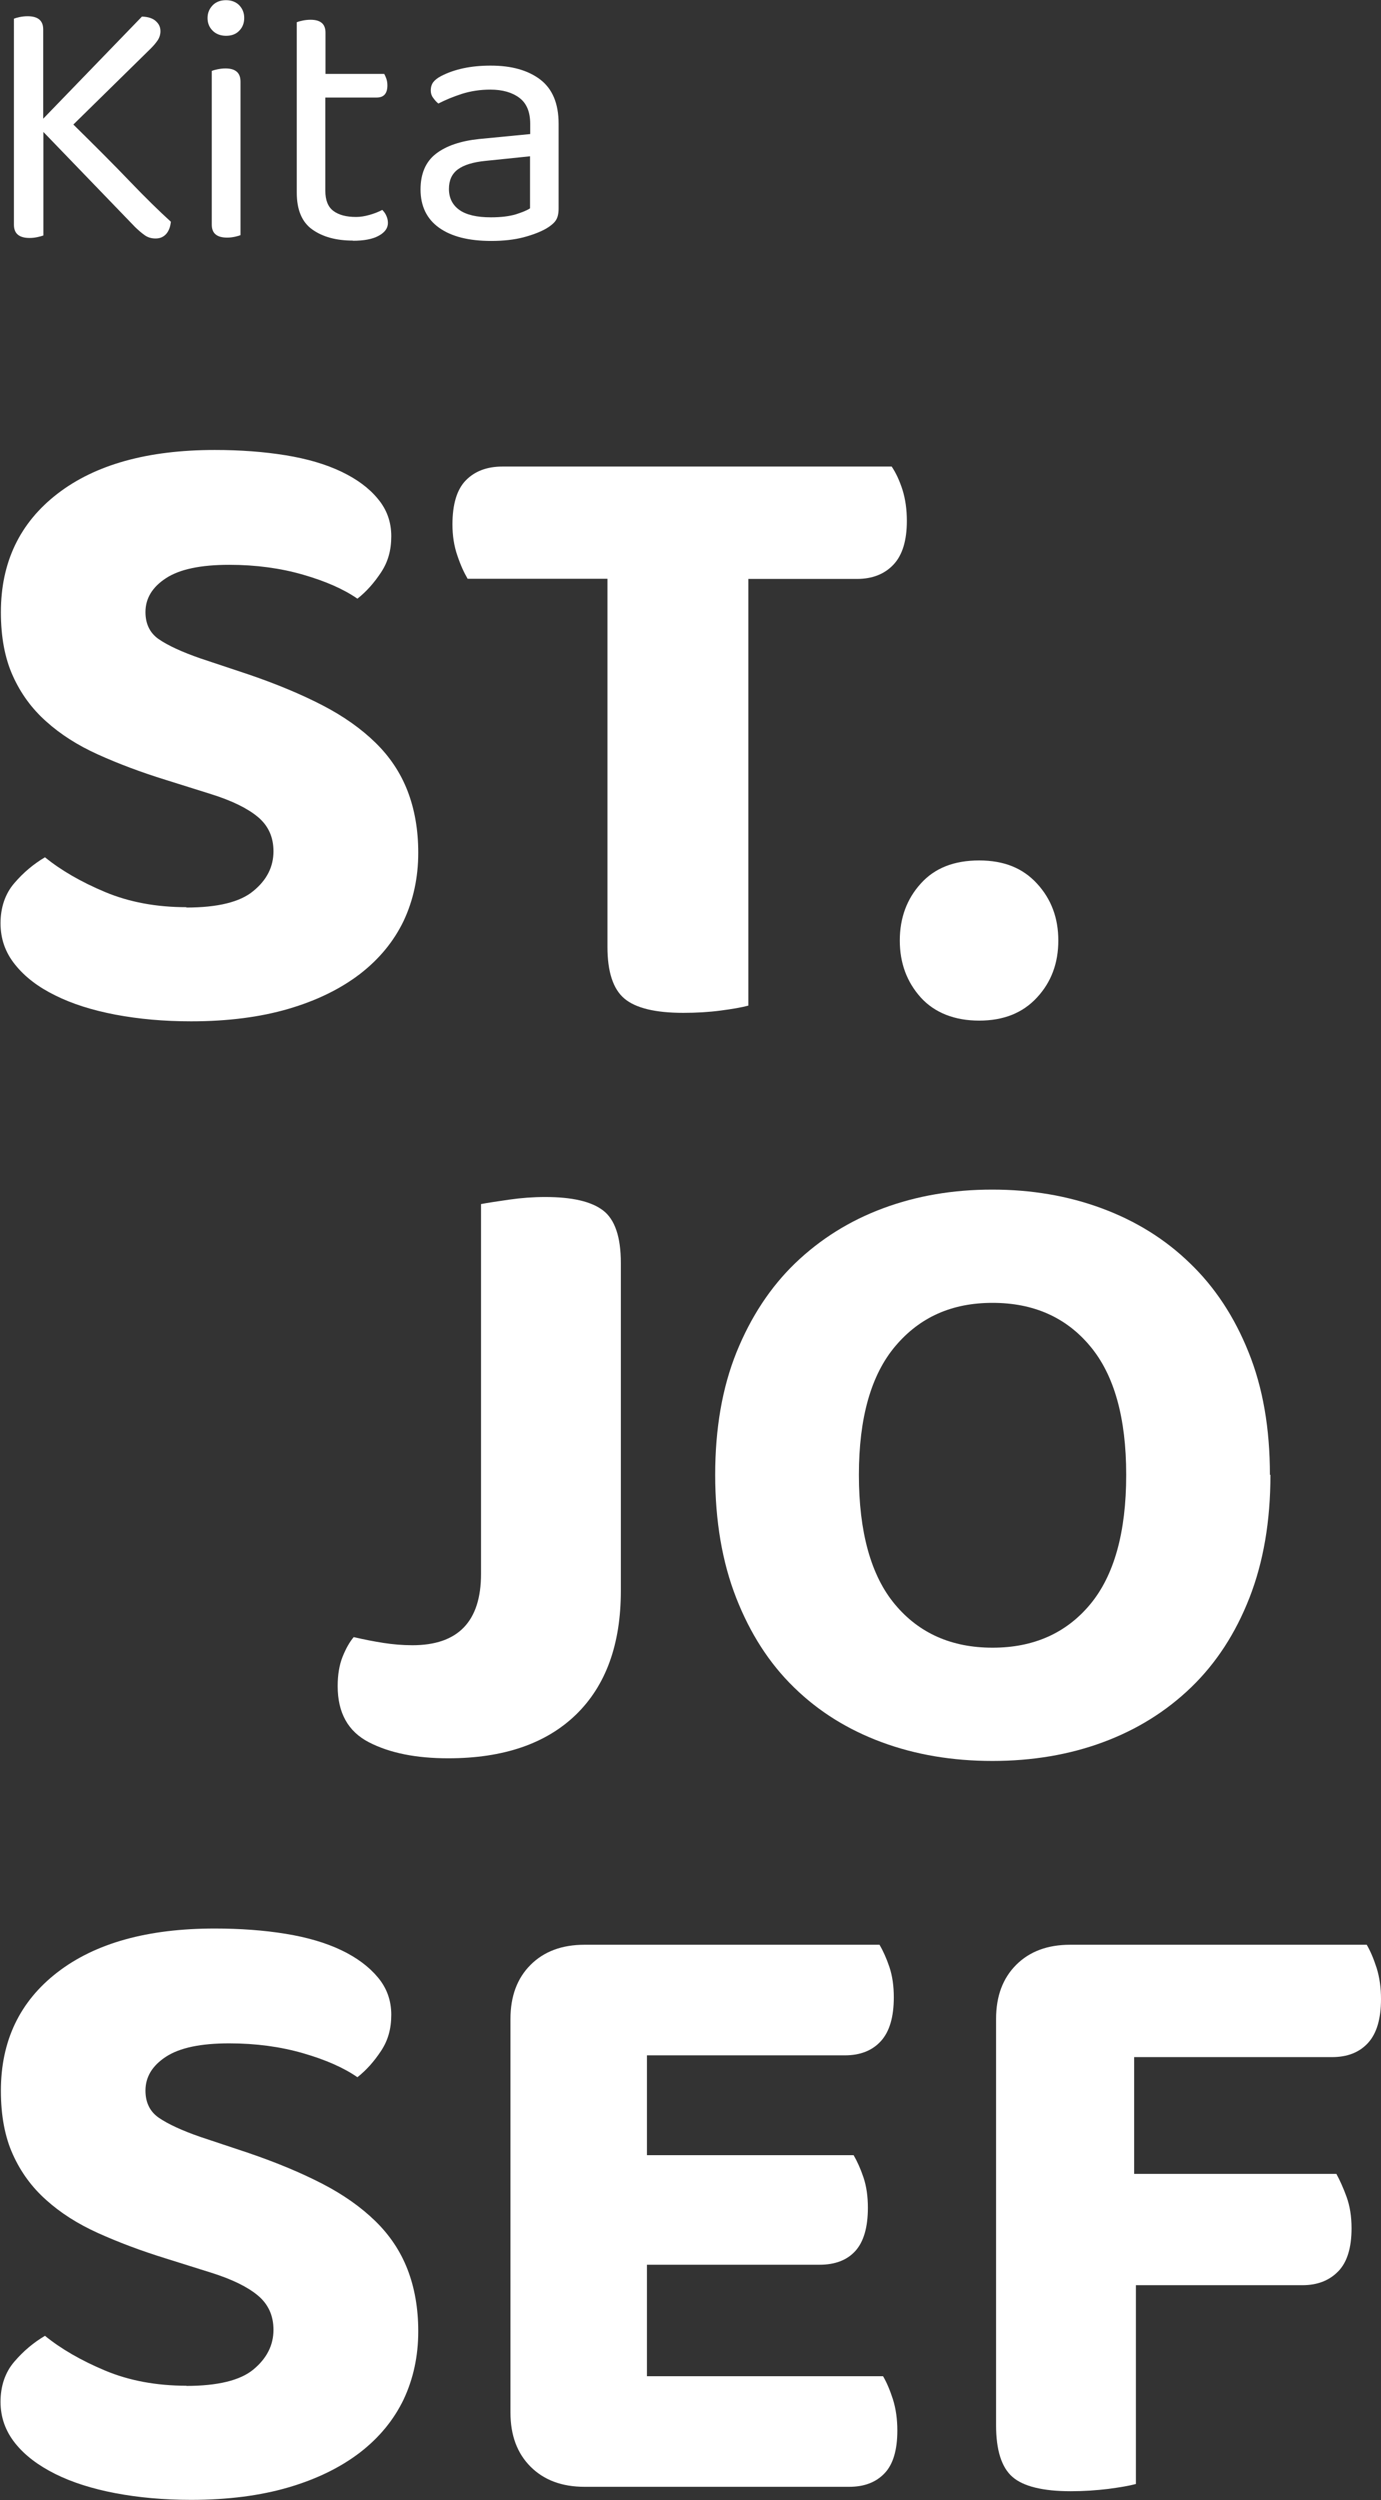
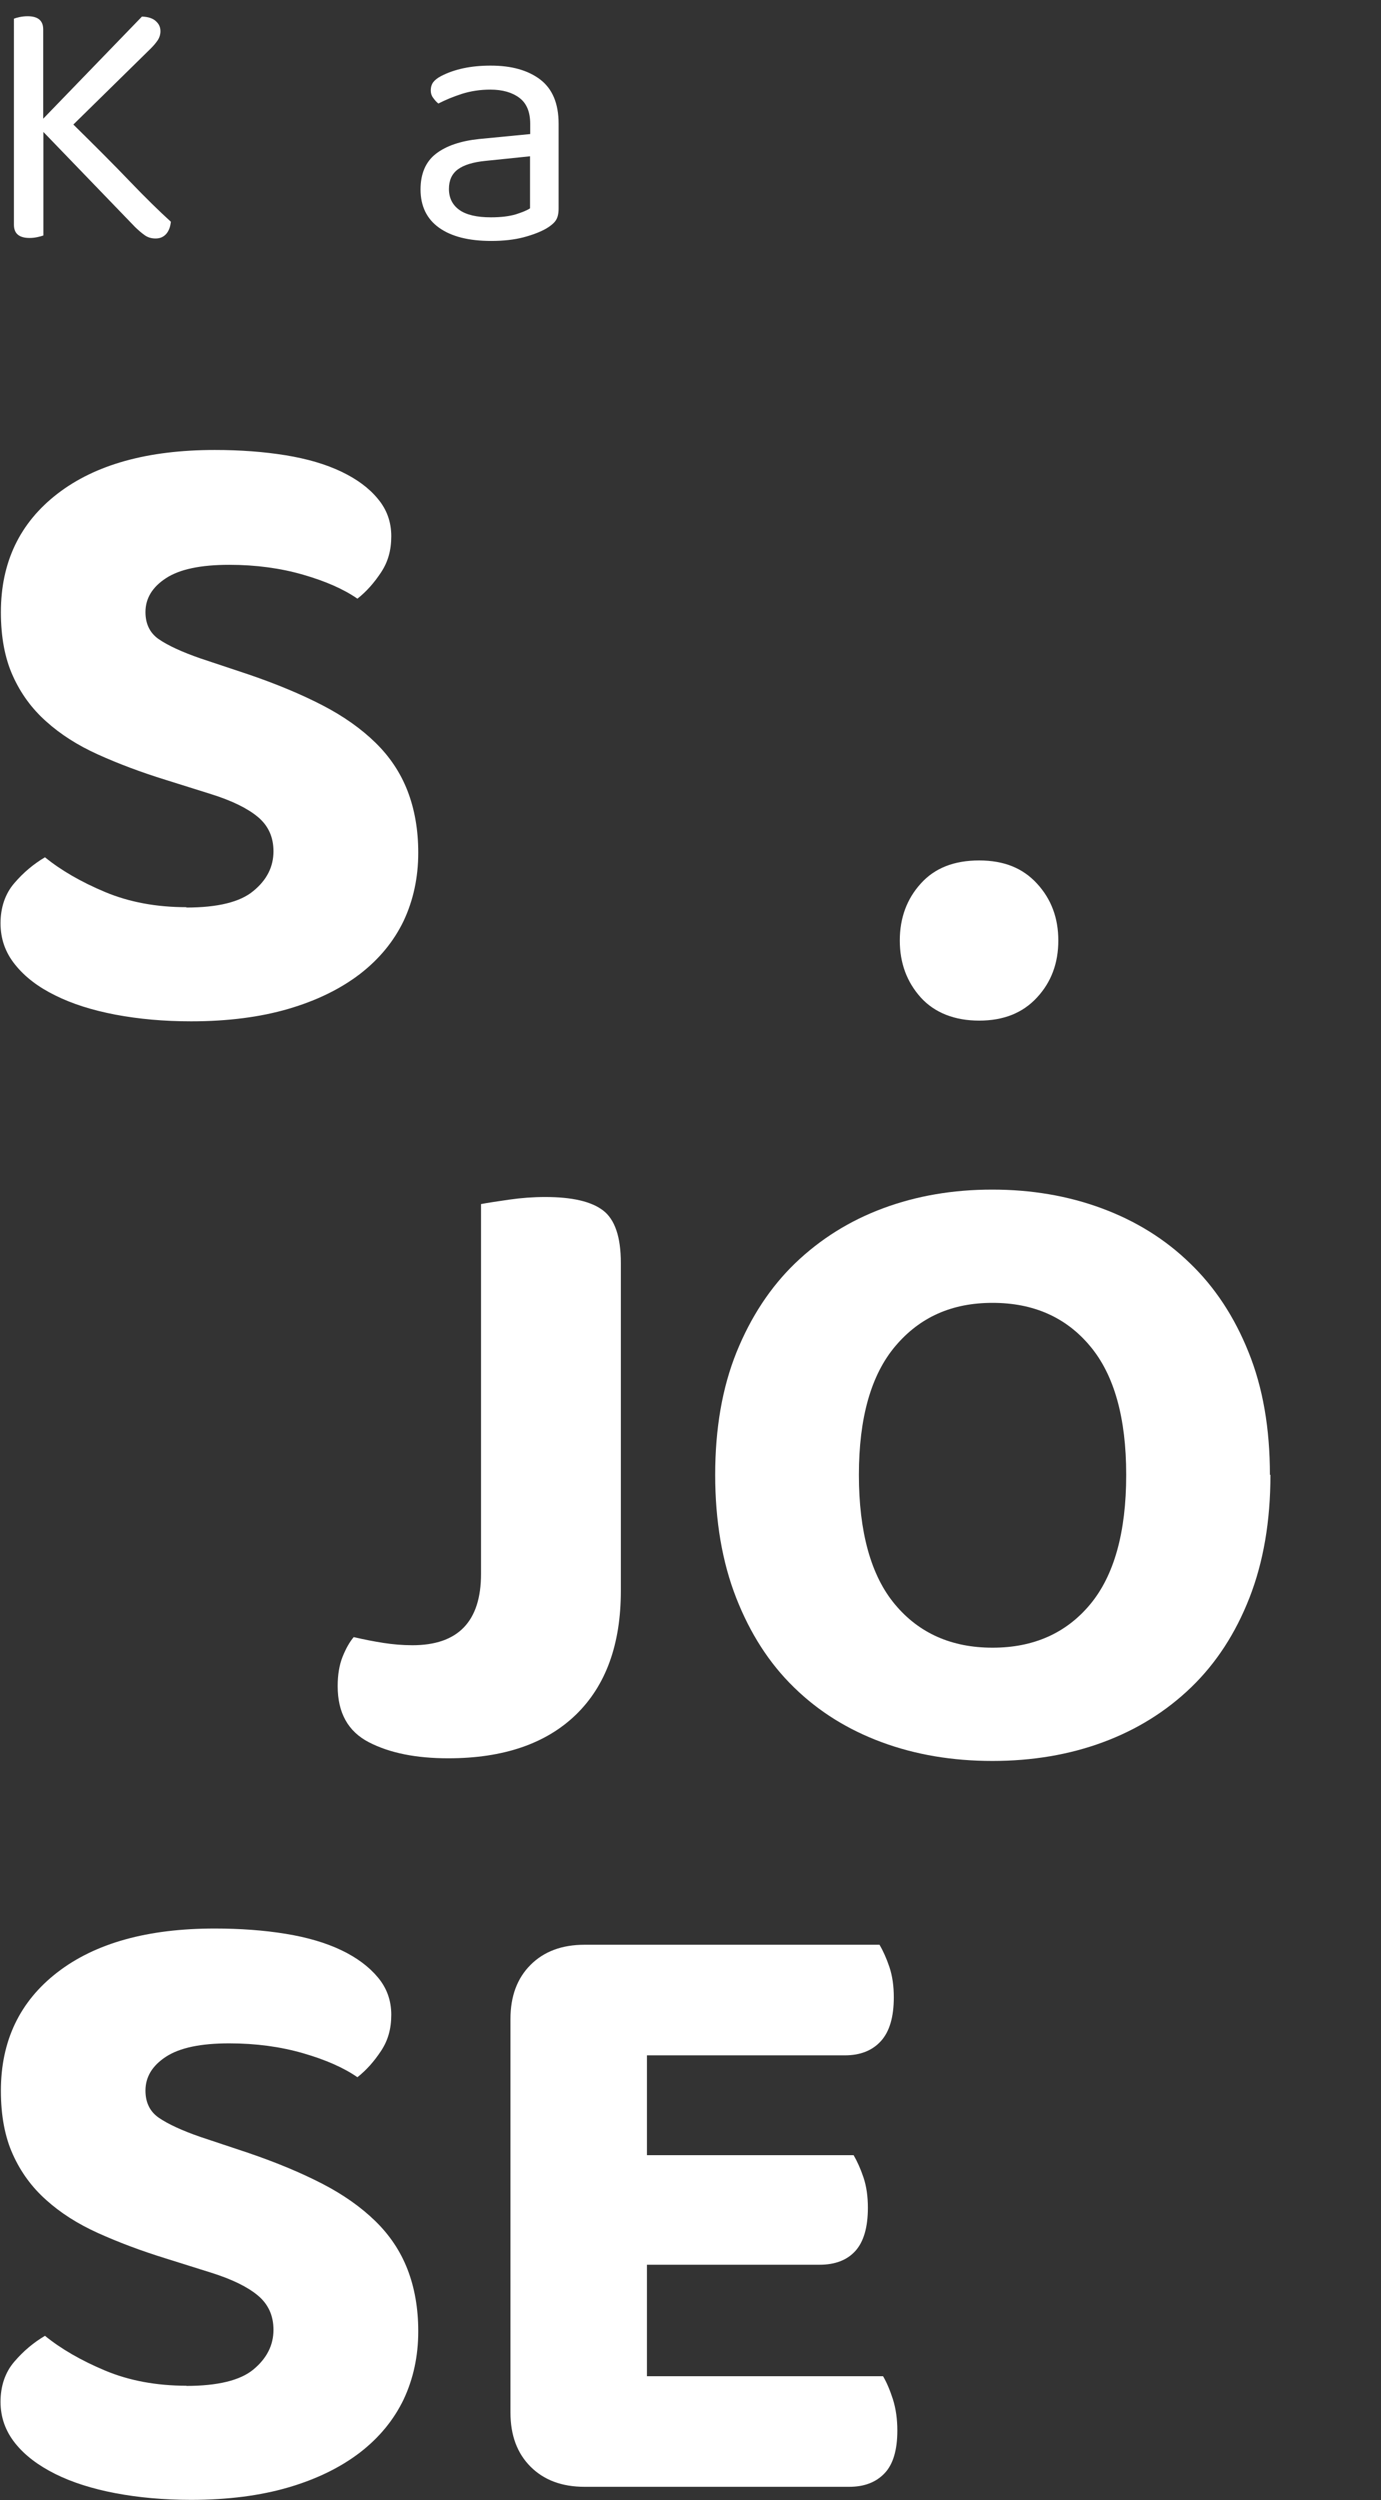
<svg xmlns="http://www.w3.org/2000/svg" id="Ebene_1" version="1.1" viewBox="0 0 78.32 141.73">
  <rect x="0" y="0" width="78.32" height="141.73" fill="#333333" stroke="none" />
  <defs>
    <style>
      .st0 {
        fill: #fff;
      }
    </style>
  </defs>
  <path class="st0" d="M2.46,7.48v5.87c-.08.03-.19.06-.33.09s-.28.05-.45.05c-.6,0-.89-.25-.89-.75V1.06c.07-.03.17-.06.31-.09.14-.03.3-.05.46-.05.6,0,.89.25.89.75v5.06L8.05.94c.35.01.62.1.79.26.18.16.26.35.26.57,0,.18-.05.34-.14.49-.1.15-.23.31-.41.49l-4.39,4.31c1.23,1.21,2.3,2.28,3.2,3.22s1.68,1.7,2.33,2.29c-.03.3-.12.53-.27.7-.16.17-.35.25-.6.25-.23,0-.44-.06-.62-.19-.18-.13-.37-.29-.56-.48L2.46,7.48Z" />
-   <path class="st0" d="M11.77,1.02c0-.28.1-.52.29-.72.2-.2.45-.29.76-.29s.56.1.75.29c.19.2.28.44.28.72s-.09.53-.28.72c-.19.2-.44.29-.75.29s-.57-.1-.76-.29c-.2-.2-.29-.44-.29-.72ZM13.64,13.33c-.07.03-.17.06-.31.09s-.28.05-.45.05c-.58,0-.87-.24-.87-.73V4.02c.07-.03.17-.06.32-.09s.29-.05.46-.05c.57,0,.85.25.85.75v8.7Z" />
-   <path class="st0" d="M20.02,13.64c-.95,0-1.72-.21-2.31-.63s-.88-1.12-.88-2.09V1.26c.07-.03.17-.06.32-.09.14-.03.29-.05.46-.05.57,0,.85.24.85.73v2.34h3.33c.04.07.08.16.12.27.04.12.06.24.06.38,0,.46-.2.69-.61.69h-2.91v5.28c0,.54.15.92.46,1.15s.73.34,1.29.34c.23,0,.49-.04.77-.12s.52-.18.71-.28c.08.08.16.18.22.31s.1.26.1.43c0,.3-.18.54-.53.73s-.84.28-1.46.28Z" />
  <path class="st0" d="M27.83,3.72c1.18,0,2.11.26,2.81.79.69.53,1.04,1.36,1.04,2.5v4.82c0,.3-.06.53-.17.68-.11.16-.29.3-.52.44-.33.19-.76.36-1.29.5s-1.15.21-1.84.21c-1.27,0-2.26-.25-2.96-.75-.7-.5-1.05-1.23-1.05-2.17,0-.89.29-1.57.87-2.02s1.4-.73,2.46-.84l2.89-.28v-.57c0-.68-.2-1.17-.61-1.48s-.96-.47-1.65-.47c-.57,0-1.1.08-1.61.24-.5.16-.95.35-1.34.55-.11-.09-.21-.2-.3-.33-.09-.12-.13-.26-.13-.41,0-.19.05-.35.14-.47s.24-.24.45-.35c.37-.19.79-.34,1.26-.44.47-.1.99-.15,1.54-.15ZM27.85,12.32c.57,0,1.04-.06,1.41-.17.37-.12.64-.23.8-.34v-2.95l-2.52.26c-.71.07-1.23.23-1.57.48-.34.25-.51.62-.51,1.11,0,.51.2.91.59,1.19.39.28.99.42,1.79.42Z" />
  <path class="st0" d="M10.56,51.45c1.78,0,3.06-.31,3.81-.94.76-.62,1.14-1.37,1.14-2.25,0-.81-.3-1.46-.89-1.95-.59-.49-1.47-.92-2.65-1.29l-2.58-.81c-1.42-.44-2.69-.92-3.84-1.44-1.15-.52-2.12-1.14-2.93-1.87-.81-.72-1.44-1.58-1.89-2.58-.45-.99-.68-2.2-.68-3.61,0-2.83,1.07-5.07,3.21-6.72s5.11-2.48,8.92-2.48c1.45,0,2.79.1,4.02.3,1.23.2,2.28.51,3.16.93.88.42,1.57.93,2.07,1.54.51.61.76,1.31.76,2.12s-.19,1.46-.58,2.05c-.39.59-.83,1.09-1.34,1.49-.78-.54-1.8-.99-3.08-1.36-1.28-.37-2.68-.56-4.19-.56-1.62,0-2.81.25-3.59.76-.78.51-1.16,1.15-1.16,1.92,0,.67.25,1.19.76,1.54s1.3.72,2.37,1.09l2.73.91c1.58.54,2.97,1.12,4.17,1.74,1.2.62,2.2,1.33,3.01,2.12.81.79,1.42,1.7,1.82,2.73.4,1.03.61,2.2.61,3.51,0,1.41-.28,2.7-.83,3.87-.56,1.16-1.38,2.16-2.48,3.01-1.1.84-2.44,1.5-4.04,1.97-1.6.47-3.45.71-5.53.71-1.55,0-2.98-.13-4.3-.38-1.31-.25-2.45-.61-3.41-1.09-.96-.47-1.72-1.05-2.27-1.74-.56-.69-.83-1.47-.83-2.35s.26-1.67.78-2.27c.52-.61,1.1-1.09,1.74-1.47.91.74,2.05,1.4,3.41,1.97,1.36.57,2.9.86,4.62.86Z" />
-   <path class="st0" d="M42.44,32.81v24.2c-.37.1-.89.19-1.57.28s-1.38.13-2.12.13c-1.58,0-2.7-.27-3.34-.81s-.96-1.52-.96-2.93v-20.87h-7.93c-.2-.34-.4-.77-.58-1.31-.19-.54-.28-1.13-.28-1.77,0-1.14.25-1.98.76-2.5.51-.52,1.2-.78,2.07-.78h22.08c.23.34.44.78.61,1.31.17.54.25,1.13.25,1.77,0,1.11-.25,1.94-.76,2.48-.51.54-1.2.81-2.07.81h-6.16Z" />
  <path class="st0" d="M51.03,53.32c0-1.28.4-2.36,1.19-3.23.79-.88,1.89-1.31,3.31-1.31s2.48.44,3.28,1.31c.81.88,1.21,1.95,1.21,3.23s-.4,2.36-1.21,3.23c-.81.88-1.9,1.31-3.28,1.31s-2.52-.44-3.31-1.31c-.79-.88-1.19-1.95-1.19-3.23Z" />
  <path class="st0" d="M32.67,97.2c-1.7,1.65-4.12,2.48-7.25,2.48-1.82,0-3.32-.3-4.5-.91s-1.77-1.67-1.77-3.18c0-.64.09-1.19.28-1.67.19-.47.4-.84.63-1.11.61.14,1.17.25,1.69.33.52.08,1.07.13,1.64.13,2.59,0,3.89-1.35,3.89-4.04v-20.97c.37-.07.9-.15,1.59-.25.69-.1,1.37-.15,2.05-.15,1.52,0,2.61.25,3.28.76.67.51,1.01,1.5,1.01,2.98v18.59c0,3.03-.85,5.37-2.55,7.02Z" />
  <path class="st0" d="M72.05,83.61c0,2.63-.4,4.95-1.19,6.97s-1.89,3.71-3.31,5.08c-1.41,1.36-3.08,2.4-5,3.11s-4.01,1.06-6.27,1.06-4.35-.35-6.27-1.06c-1.92-.71-3.58-1.74-4.98-3.11-1.4-1.36-2.49-3.06-3.28-5.08-.79-2.02-1.19-4.35-1.19-6.97s.4-4.94,1.21-6.95c.81-2,1.92-3.69,3.33-5.05,1.42-1.36,3.07-2.4,4.98-3.11s3.97-1.06,6.19-1.06,4.29.35,6.21,1.06c1.92.71,3.59,1.74,5,3.11,1.42,1.36,2.53,3.05,3.33,5.05.81,2,1.21,4.32,1.21,6.95ZM63.87,83.61c0-3.23-.68-5.67-2.05-7.3-1.36-1.63-3.21-2.45-5.53-2.45s-4.13.82-5.51,2.45c-1.38,1.63-2.07,4.07-2.07,7.3s.68,5.72,2.05,7.35c1.36,1.63,3.21,2.45,5.53,2.45s4.17-.82,5.53-2.45c1.36-1.63,2.05-4.08,2.05-7.35Z" />
  <path class="st0" d="M10.56,135.26c1.78,0,3.06-.31,3.81-.93s1.14-1.37,1.14-2.25c0-.81-.3-1.46-.89-1.95s-1.47-.92-2.65-1.29l-2.58-.81c-1.42-.44-2.69-.92-3.84-1.44-1.15-.52-2.12-1.14-2.93-1.87-.81-.72-1.44-1.58-1.89-2.58-.45-.99-.68-2.2-.68-3.61,0-2.83,1.07-5.07,3.21-6.72s5.11-2.48,8.92-2.48c1.45,0,2.79.1,4.02.3,1.23.2,2.28.51,3.16.93.88.42,1.57.94,2.07,1.54.51.61.76,1.31.76,2.12s-.19,1.46-.58,2.05c-.39.59-.83,1.09-1.34,1.49-.78-.54-1.8-.99-3.08-1.36-1.28-.37-2.68-.56-4.19-.56-1.62,0-2.81.25-3.59.76s-1.16,1.15-1.16,1.92c0,.67.25,1.19.76,1.54.51.35,1.3.72,2.37,1.09l2.73.91c1.58.54,2.97,1.12,4.17,1.74,1.2.62,2.2,1.33,3.01,2.12.81.79,1.42,1.7,1.82,2.73s.61,2.2.61,3.51c0,1.42-.28,2.7-.83,3.87-.56,1.16-1.38,2.16-2.48,3.01-1.1.84-2.44,1.5-4.04,1.97-1.6.47-3.45.71-5.53.71-1.55,0-2.98-.13-4.3-.38-1.31-.25-2.45-.61-3.41-1.09s-1.72-1.05-2.27-1.74-.83-1.47-.83-2.35.26-1.67.78-2.27c.52-.61,1.1-1.09,1.74-1.47.91.74,2.05,1.4,3.41,1.97,1.36.57,2.9.86,4.62.86Z" />
  <path class="st0" d="M30.09,139.84c-.76-.76-1.14-1.78-1.14-3.06v-22.33c0-1.28.38-2.3,1.14-3.06s1.78-1.14,3.06-1.14h16.73c.2.34.39.76.56,1.26.17.51.25,1.08.25,1.72,0,1.11-.24,1.94-.73,2.48-.49.54-1.17.81-2.05.81h-11.22v5.66h11.72c.2.34.39.76.56,1.26.17.51.25,1.08.25,1.72,0,1.11-.24,1.93-.71,2.45s-1.15.78-2.02.78h-9.8v6.32h13.39c.2.34.39.78.56,1.31.17.54.25,1.13.25,1.77,0,1.11-.24,1.92-.73,2.43-.49.51-1.15.76-2,.76h-15.01c-1.28,0-2.3-.38-3.06-1.14Z" />
-   <path class="st0" d="M77.51,110.25c.2.34.39.78.56,1.31.17.54.25,1.13.25,1.77,0,1.11-.24,1.94-.73,2.48-.49.54-1.17.81-2.05.81h-11.22v6.62h11.47c.2.37.4.81.58,1.31.18.5.28,1.09.28,1.77,0,1.11-.25,1.93-.76,2.45-.51.52-1.18.78-2.02.78h-9.45v11.27c-.37.1-.89.19-1.57.28-.67.08-1.38.13-2.12.13-1.58,0-2.69-.27-3.31-.81-.62-.54-.93-1.52-.93-2.93v-23.04c0-1.28.38-2.3,1.14-3.06.76-.76,1.78-1.14,3.06-1.14h16.83Z" />
</svg>